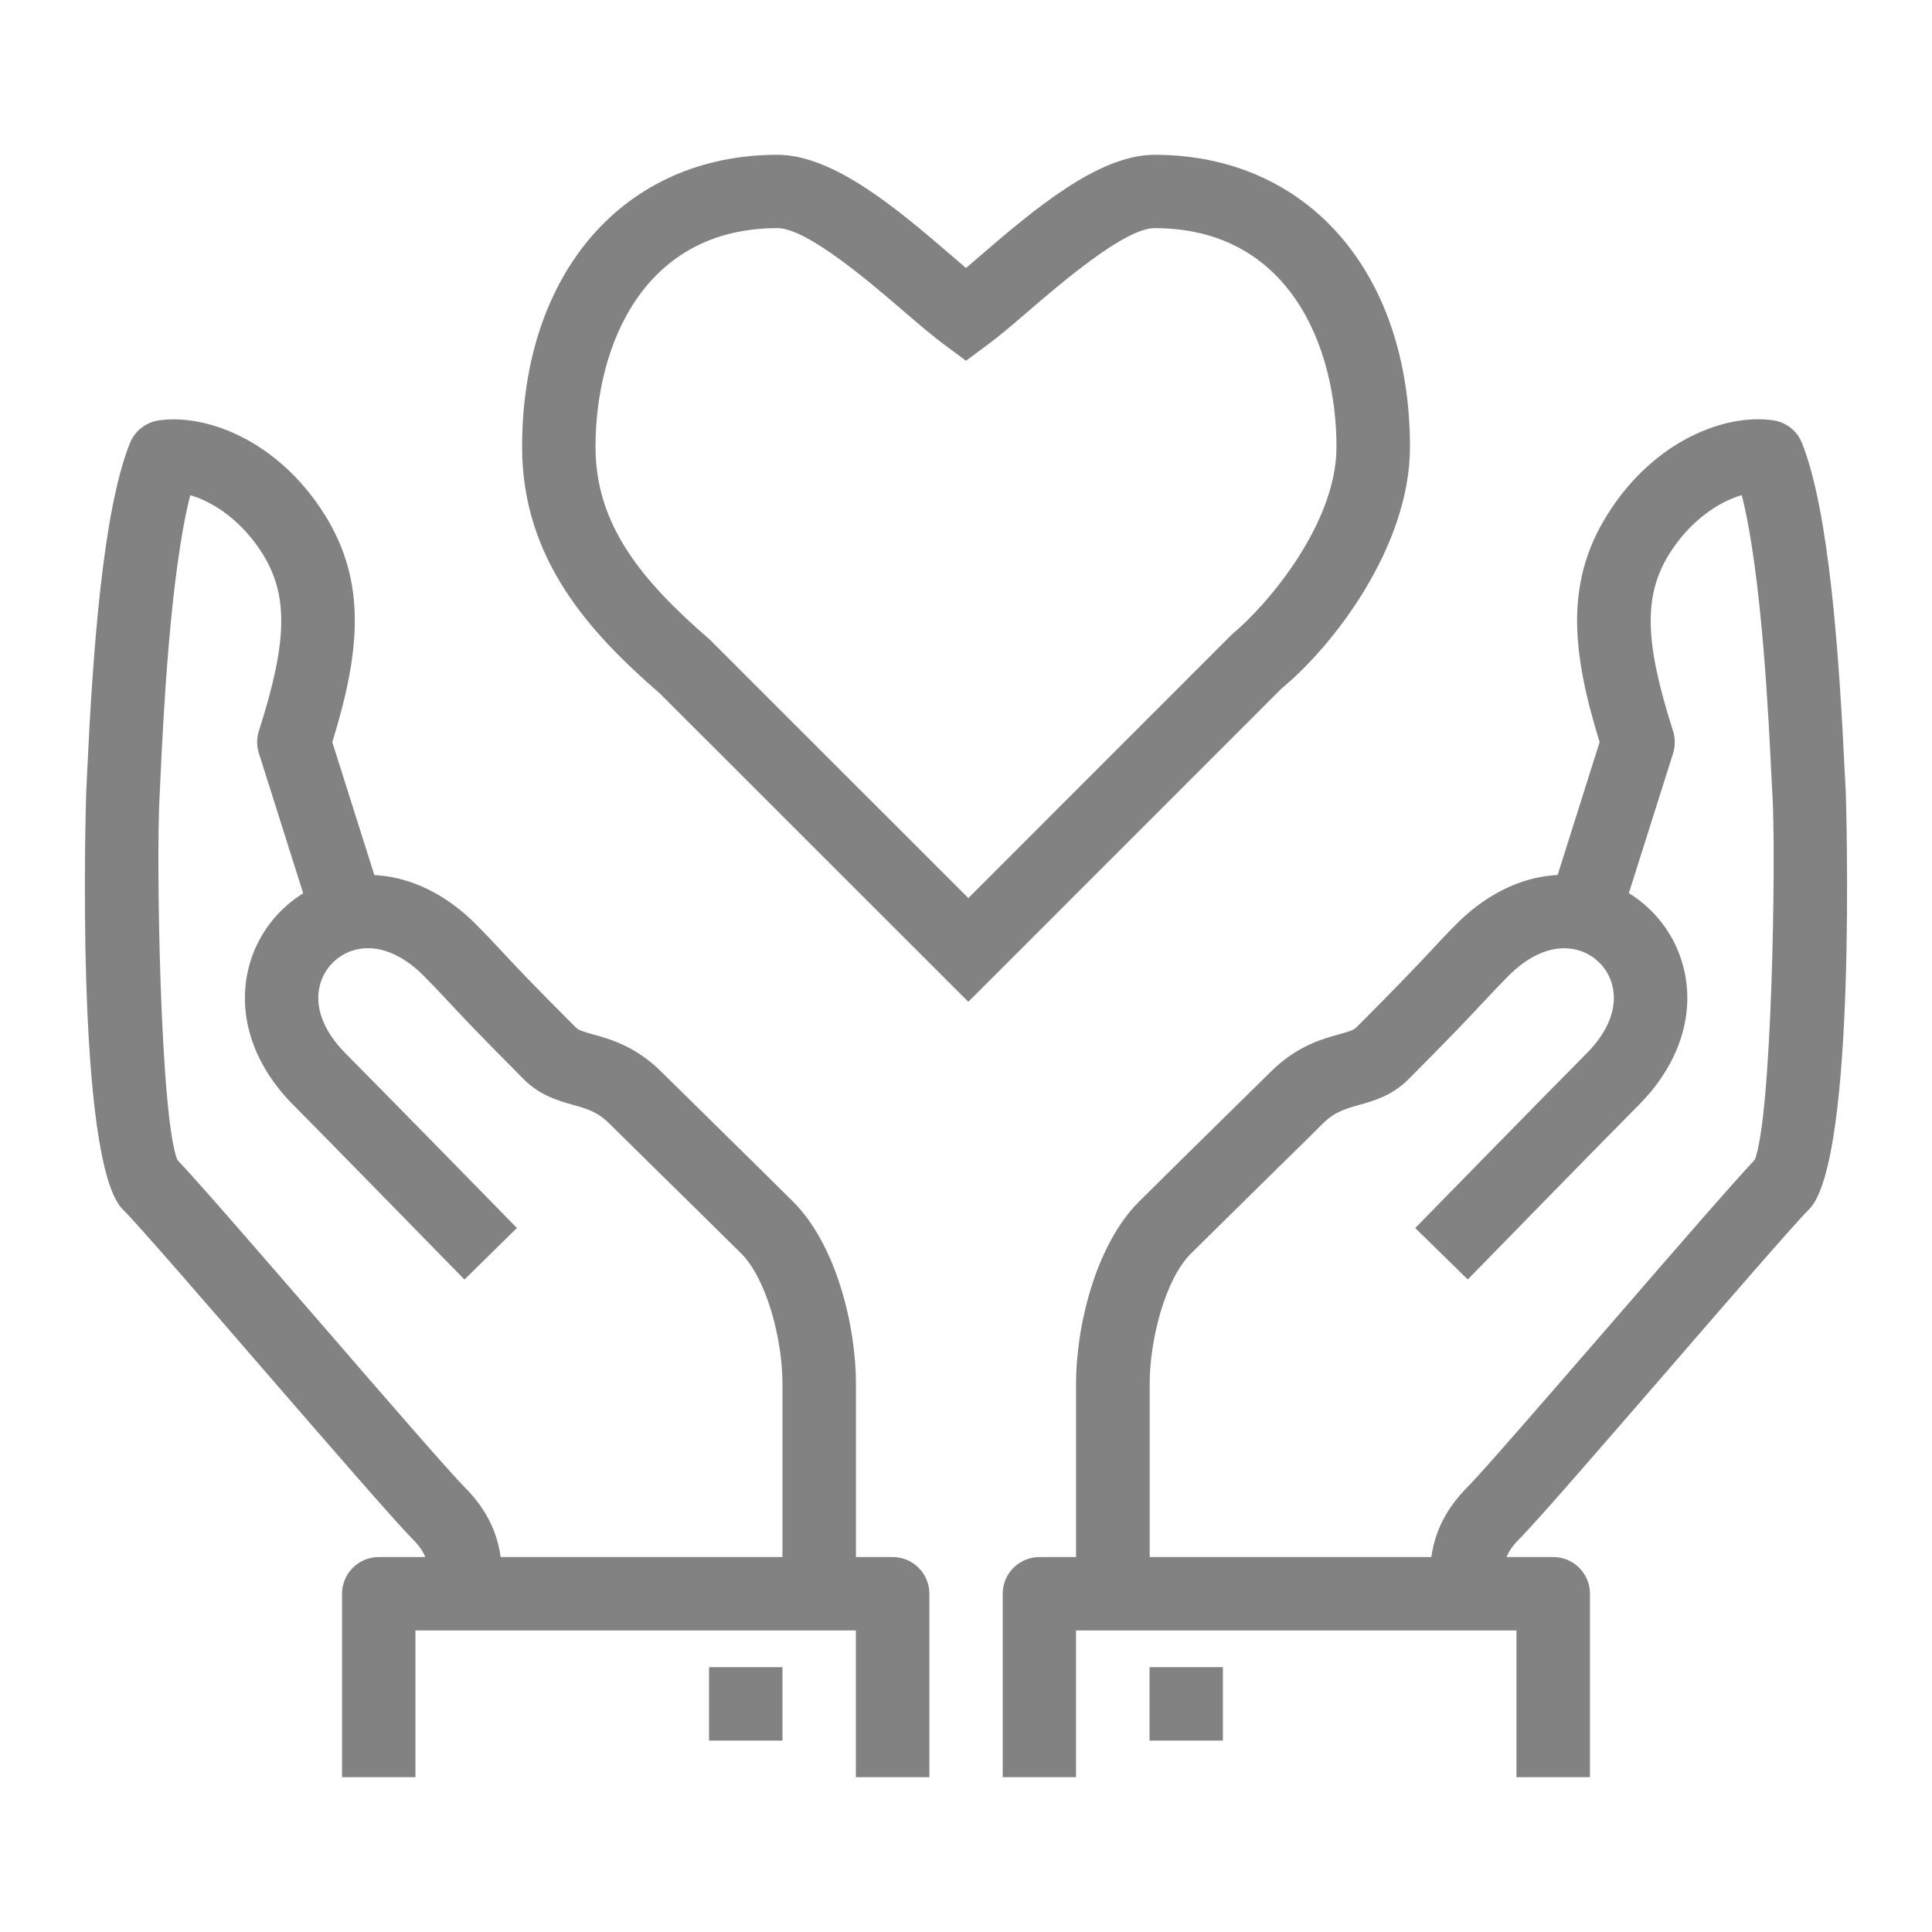
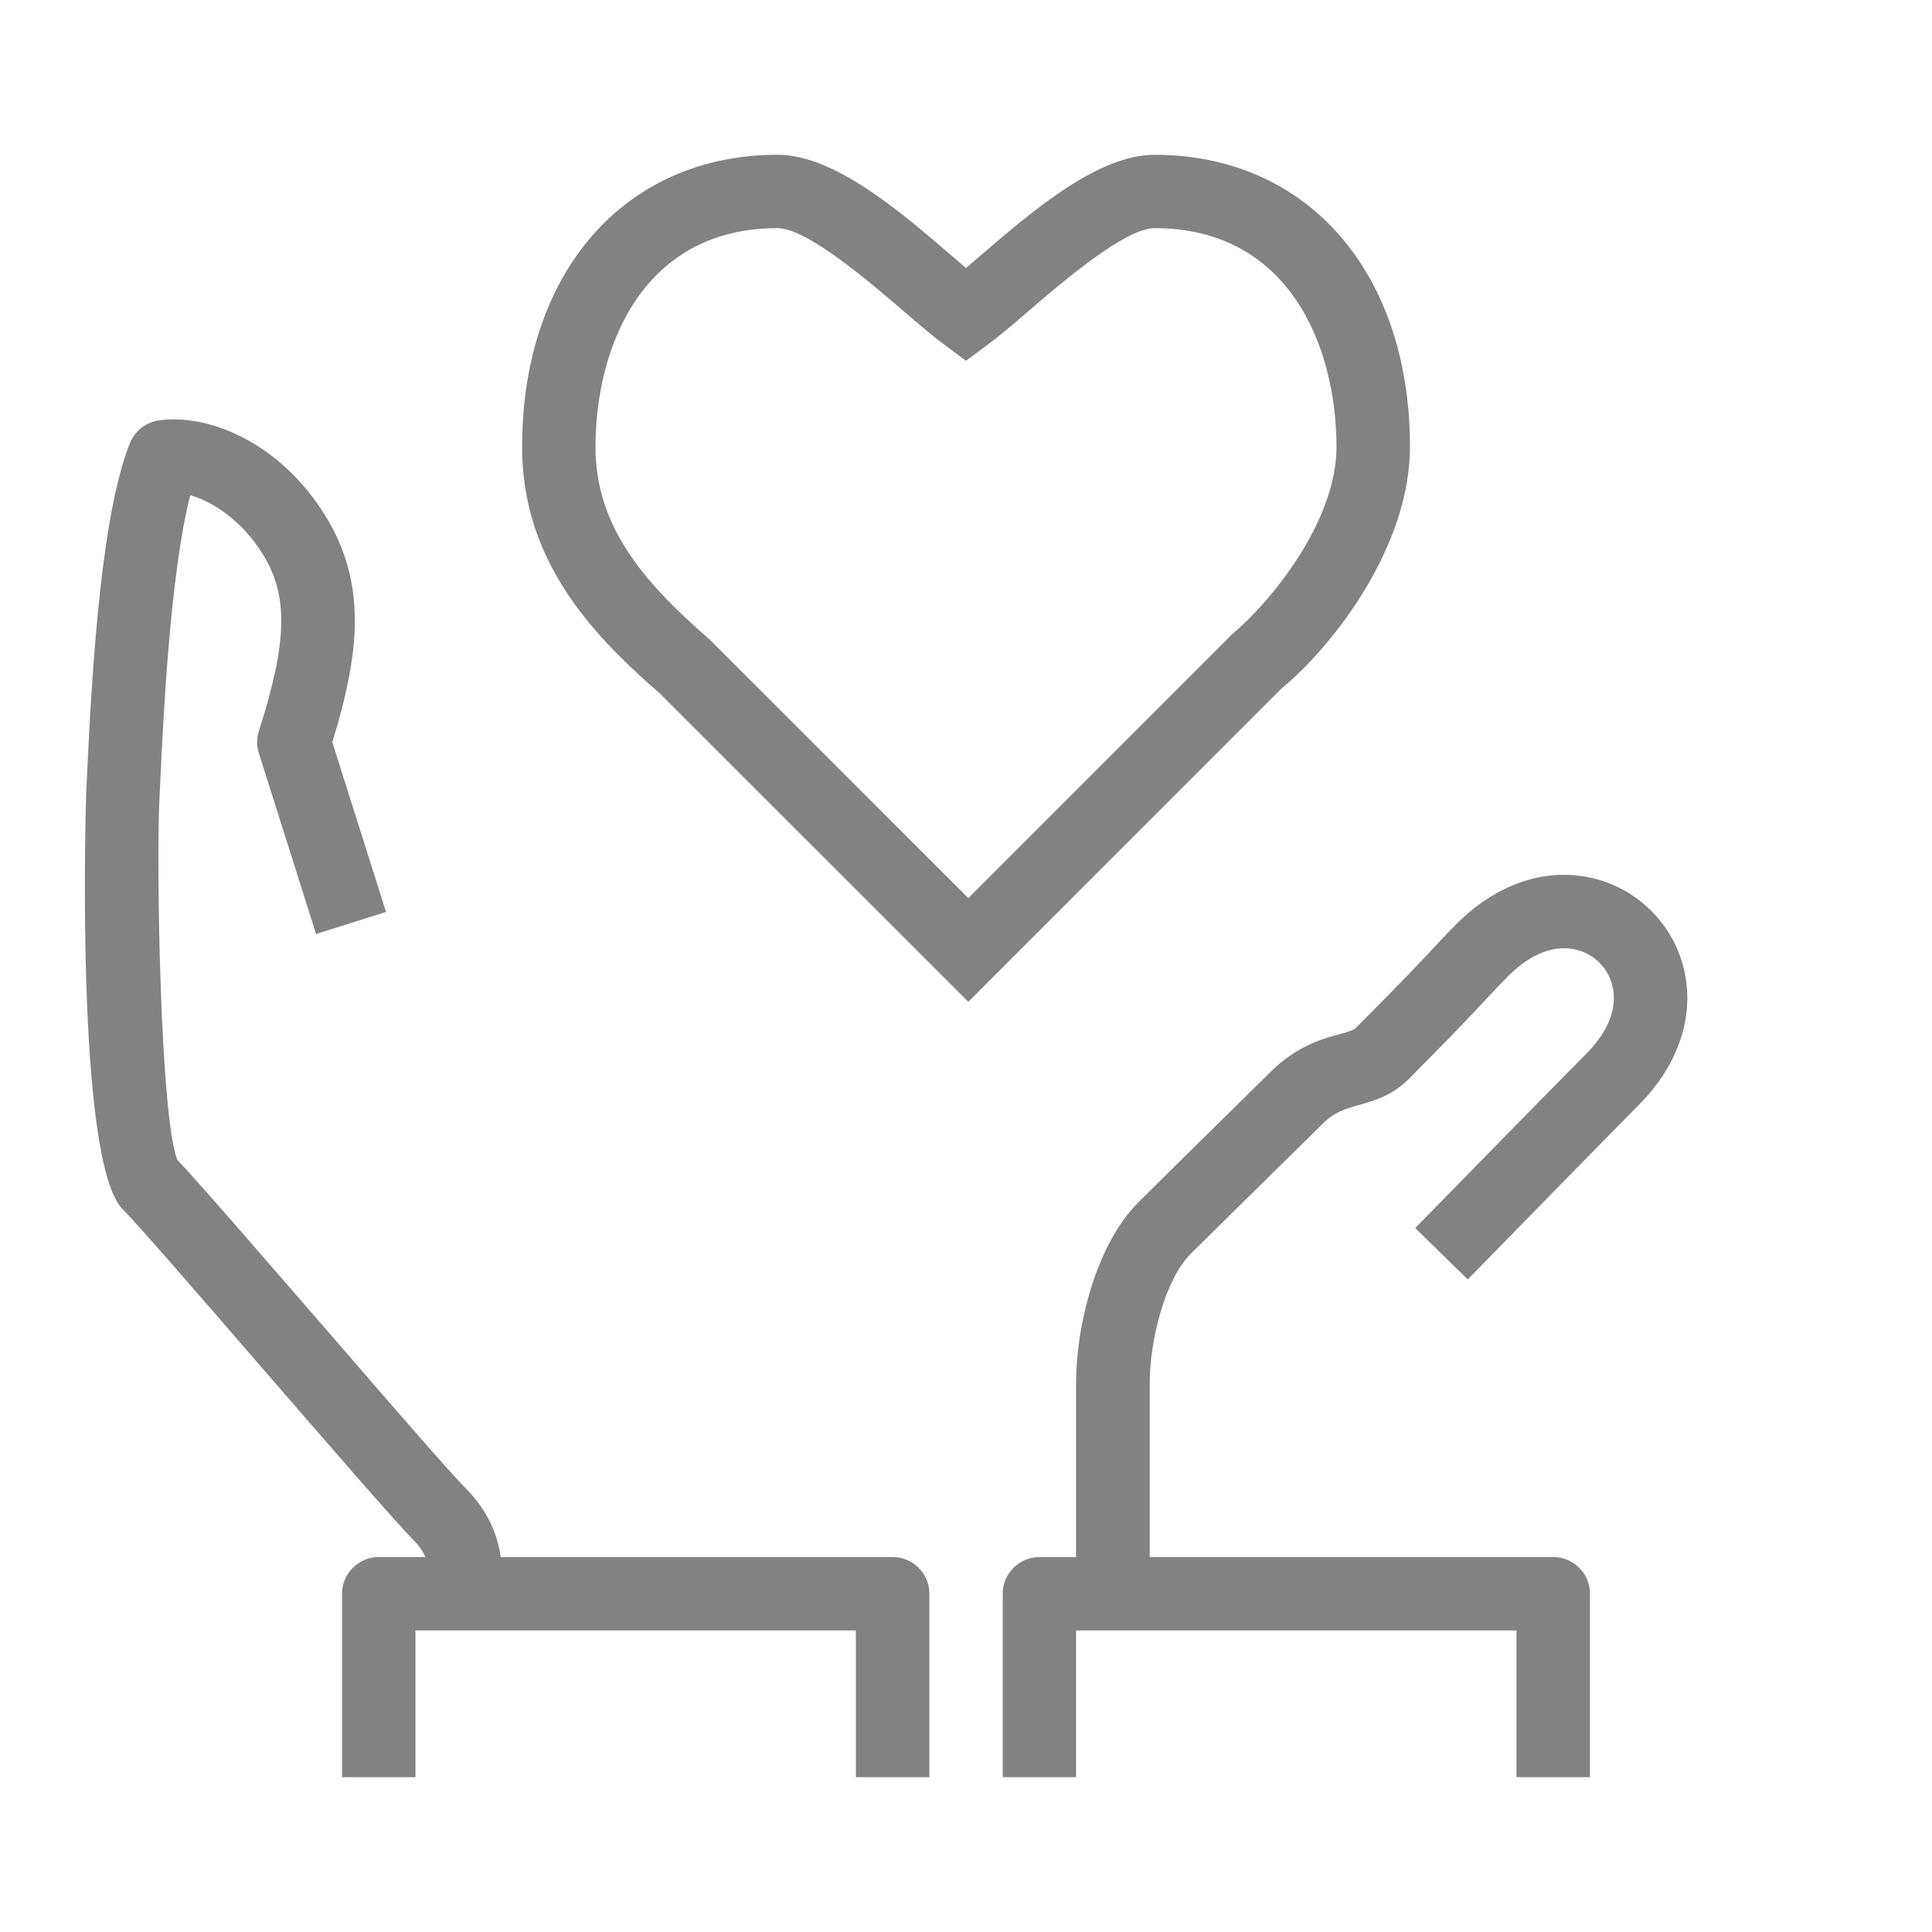
<svg xmlns="http://www.w3.org/2000/svg" version="1.1" id="Ebene_1" x="0px" y="0px" width="25px" height="25px" viewBox="0 0 25 25" enable-background="new 0 0 25 25" xml:space="preserve">
  <g>
-     <path fill="#838282" d="M19.462,20.622h-0.95l-0.003-0.087c-0.01-0.274-0.027-0.784,0.478-1.29   c0.192-0.192,1.068-1.204,1.843-2.098c0.829-0.958,1.616-1.865,1.875-2.137c0.223-0.535,0.277-3.891,0.231-4.708l-0.014-0.256   c-0.032-0.687-0.124-2.627-0.384-3.639c-0.286,0.082-0.662,0.32-0.938,0.761c-0.334,0.537-0.321,1.136,0.049,2.29   c0.03,0.094,0.03,0.195,0.001,0.289l-0.74,2.339l-0.905-0.287l0.694-2.196c-0.356-1.154-0.453-2.057,0.096-2.937   c0.604-0.971,1.538-1.318,2.151-1.227c0.167,0.025,0.309,0.136,0.371,0.293c0.354,0.884,0.481,2.745,0.554,4.269l0.013,0.247   c0.002,0.047,0.152,4.774-0.475,5.401c-0.194,0.193-1.081,1.218-1.862,2.121c-0.86,0.992-1.672,1.93-1.89,2.147   c-0.212,0.212-0.207,0.369-0.198,0.585L19.462,20.622L19.462,20.622z" />
    <path fill="#838282" d="M14.875,20.622h-0.951v-2.719c0-0.741,0.254-1.794,0.812-2.351c0.271-0.271,0.755-0.746,1.144-1.129   c0.262-0.258,0.479-0.472,0.56-0.551c0.335-0.335,0.668-0.428,0.888-0.488c0.133-0.036,0.188-0.056,0.222-0.088   c0.577-0.578,0.806-0.822,0.977-1.005c0.106-0.115,0.192-0.207,0.322-0.337c0.533-0.533,1.191-0.745,1.808-0.578   c0.546,0.146,0.976,0.576,1.122,1.121c0.165,0.616-0.046,1.275-0.579,1.807c-0.335,0.335-2.207,2.252-2.207,2.252l-0.68-0.665   c0,0,1.879-1.922,2.215-2.257c0.291-0.292,0.409-0.608,0.333-0.891c-0.058-0.22-0.23-0.391-0.449-0.45   c-0.283-0.076-0.601,0.042-0.891,0.333c-0.12,0.121-0.2,0.207-0.3,0.313c-0.175,0.188-0.408,0.438-1,1.031   c-0.212,0.21-0.448,0.276-0.638,0.329c-0.181,0.052-0.313,0.087-0.472,0.246c-0.079,0.08-0.3,0.298-0.565,0.557   c-0.386,0.381-0.868,0.853-1.137,1.121c-0.334,0.334-0.532,1.118-0.532,1.681V20.622L14.875,20.622z" />
    <path fill="#838282" d="M20.573,22.997h-0.95v-1.899h-5.699v1.899h-0.949v-2.375c0-0.261,0.213-0.474,0.476-0.474h6.648   c0.263,0,0.475,0.213,0.475,0.474V22.997L20.573,22.997z" />
-     <polygon fill="#838282" points="15.824,22.523 14.875,22.523 14.875,21.573 15.824,21.573 15.824,22.523  " />
    <path fill="#838282" d="M6.488,20.622h-0.95l0.003-0.119c0.007-0.216,0.013-0.373-0.2-0.585c-0.217-0.218-1.029-1.155-1.889-2.147   c-0.781-0.903-1.667-1.928-1.863-2.121c-0.625-0.627-0.476-5.354-0.473-5.401l0.011-0.238c0.071-1.526,0.199-3.391,0.554-4.277   C1.745,5.576,1.886,5.465,2.054,5.44C2.666,5.351,3.6,5.696,4.206,6.667C4.752,7.546,4.656,8.45,4.3,9.604l0.695,2.196L4.09,12.086   L3.35,9.747c-0.03-0.094-0.03-0.195,0-0.289c0.371-1.154,0.383-1.753,0.049-2.29C3.124,6.728,2.747,6.489,2.462,6.408   C2.2,7.422,2.109,9.366,2.077,10.055l-0.012,0.248c-0.046,0.818,0.008,4.173,0.231,4.708c0.26,0.271,1.045,1.179,1.876,2.137   c0.773,0.894,1.649,1.905,1.842,2.098c0.505,0.506,0.487,1.016,0.478,1.29L6.488,20.622L6.488,20.622z" />
-     <path fill="#838282" d="M11.075,20.622h-0.95v-2.719c0-0.563-0.2-1.347-0.532-1.681c-0.27-0.269-0.751-0.74-1.138-1.121   c-0.264-0.259-0.485-0.477-0.565-0.557c-0.159-0.159-0.29-0.194-0.471-0.246c-0.19-0.053-0.427-0.119-0.638-0.329   c-0.592-0.593-0.825-0.843-1-1.031c-0.099-0.106-0.179-0.191-0.3-0.313c-0.291-0.291-0.608-0.409-0.89-0.333   c-0.219,0.059-0.391,0.23-0.45,0.45c-0.076,0.283,0.042,0.599,0.332,0.891c0.336,0.335,2.216,2.257,2.216,2.257L6.01,16.557   c0,0-1.873-1.917-2.208-2.252c-0.533-0.532-0.743-1.191-0.578-1.807c0.146-0.545,0.576-0.975,1.121-1.121   c0.617-0.166,1.275,0.045,1.808,0.578c0.13,0.13,0.217,0.222,0.324,0.337c0.17,0.184,0.398,0.428,0.976,1.005   c0.032,0.032,0.089,0.052,0.221,0.088c0.221,0.061,0.553,0.153,0.888,0.488c0.08,0.079,0.298,0.293,0.56,0.551   c0.389,0.383,0.872,0.858,1.144,1.129c0.557,0.557,0.81,1.609,0.81,2.351V20.622L11.075,20.622z" />
    <path fill="#838282" d="M12.025,22.997h-0.95v-1.899H5.376v1.899H4.426v-2.375c0-0.261,0.213-0.474,0.476-0.474h6.649   c0.262,0,0.475,0.213,0.475,0.474V22.997L12.025,22.997z" />
-     <polygon fill="#838282" points="10.125,22.523 9.175,22.523 9.175,21.573 10.125,21.573 10.125,22.523  " />
    <path fill="#838282" d="M12.53,12.963L8.537,8.972C7.625,8.182,6.756,7.23,6.756,5.783c0-2.261,1.328-3.78,3.305-3.78   c0.734,0,1.578,0.725,2.256,1.308c0.063,0.055,0.125,0.107,0.183,0.157c0.059-0.05,0.119-0.102,0.184-0.158   c0.678-0.582,1.521-1.307,2.256-1.307c1.976,0,3.305,1.519,3.305,3.78c0,1.292-0.995,2.578-1.663,3.127L12.53,12.963L12.53,12.963z    M10.061,2.952c-1.738,0-2.355,1.525-2.355,2.831c0,1.007,0.591,1.725,1.479,2.494l3.345,3.344l3.413-3.414   c0.464-0.384,1.351-1.433,1.351-2.424c0-1.306-0.617-2.831-2.354-2.831c-0.382,0-1.198,0.701-1.637,1.078   c-0.2,0.172-0.379,0.325-0.521,0.429L12.5,4.668l-0.282-0.209c-0.141-0.104-0.319-0.256-0.52-0.428   C11.26,3.654,10.443,2.952,10.061,2.952L10.061,2.952z" />
  </g>
</svg>